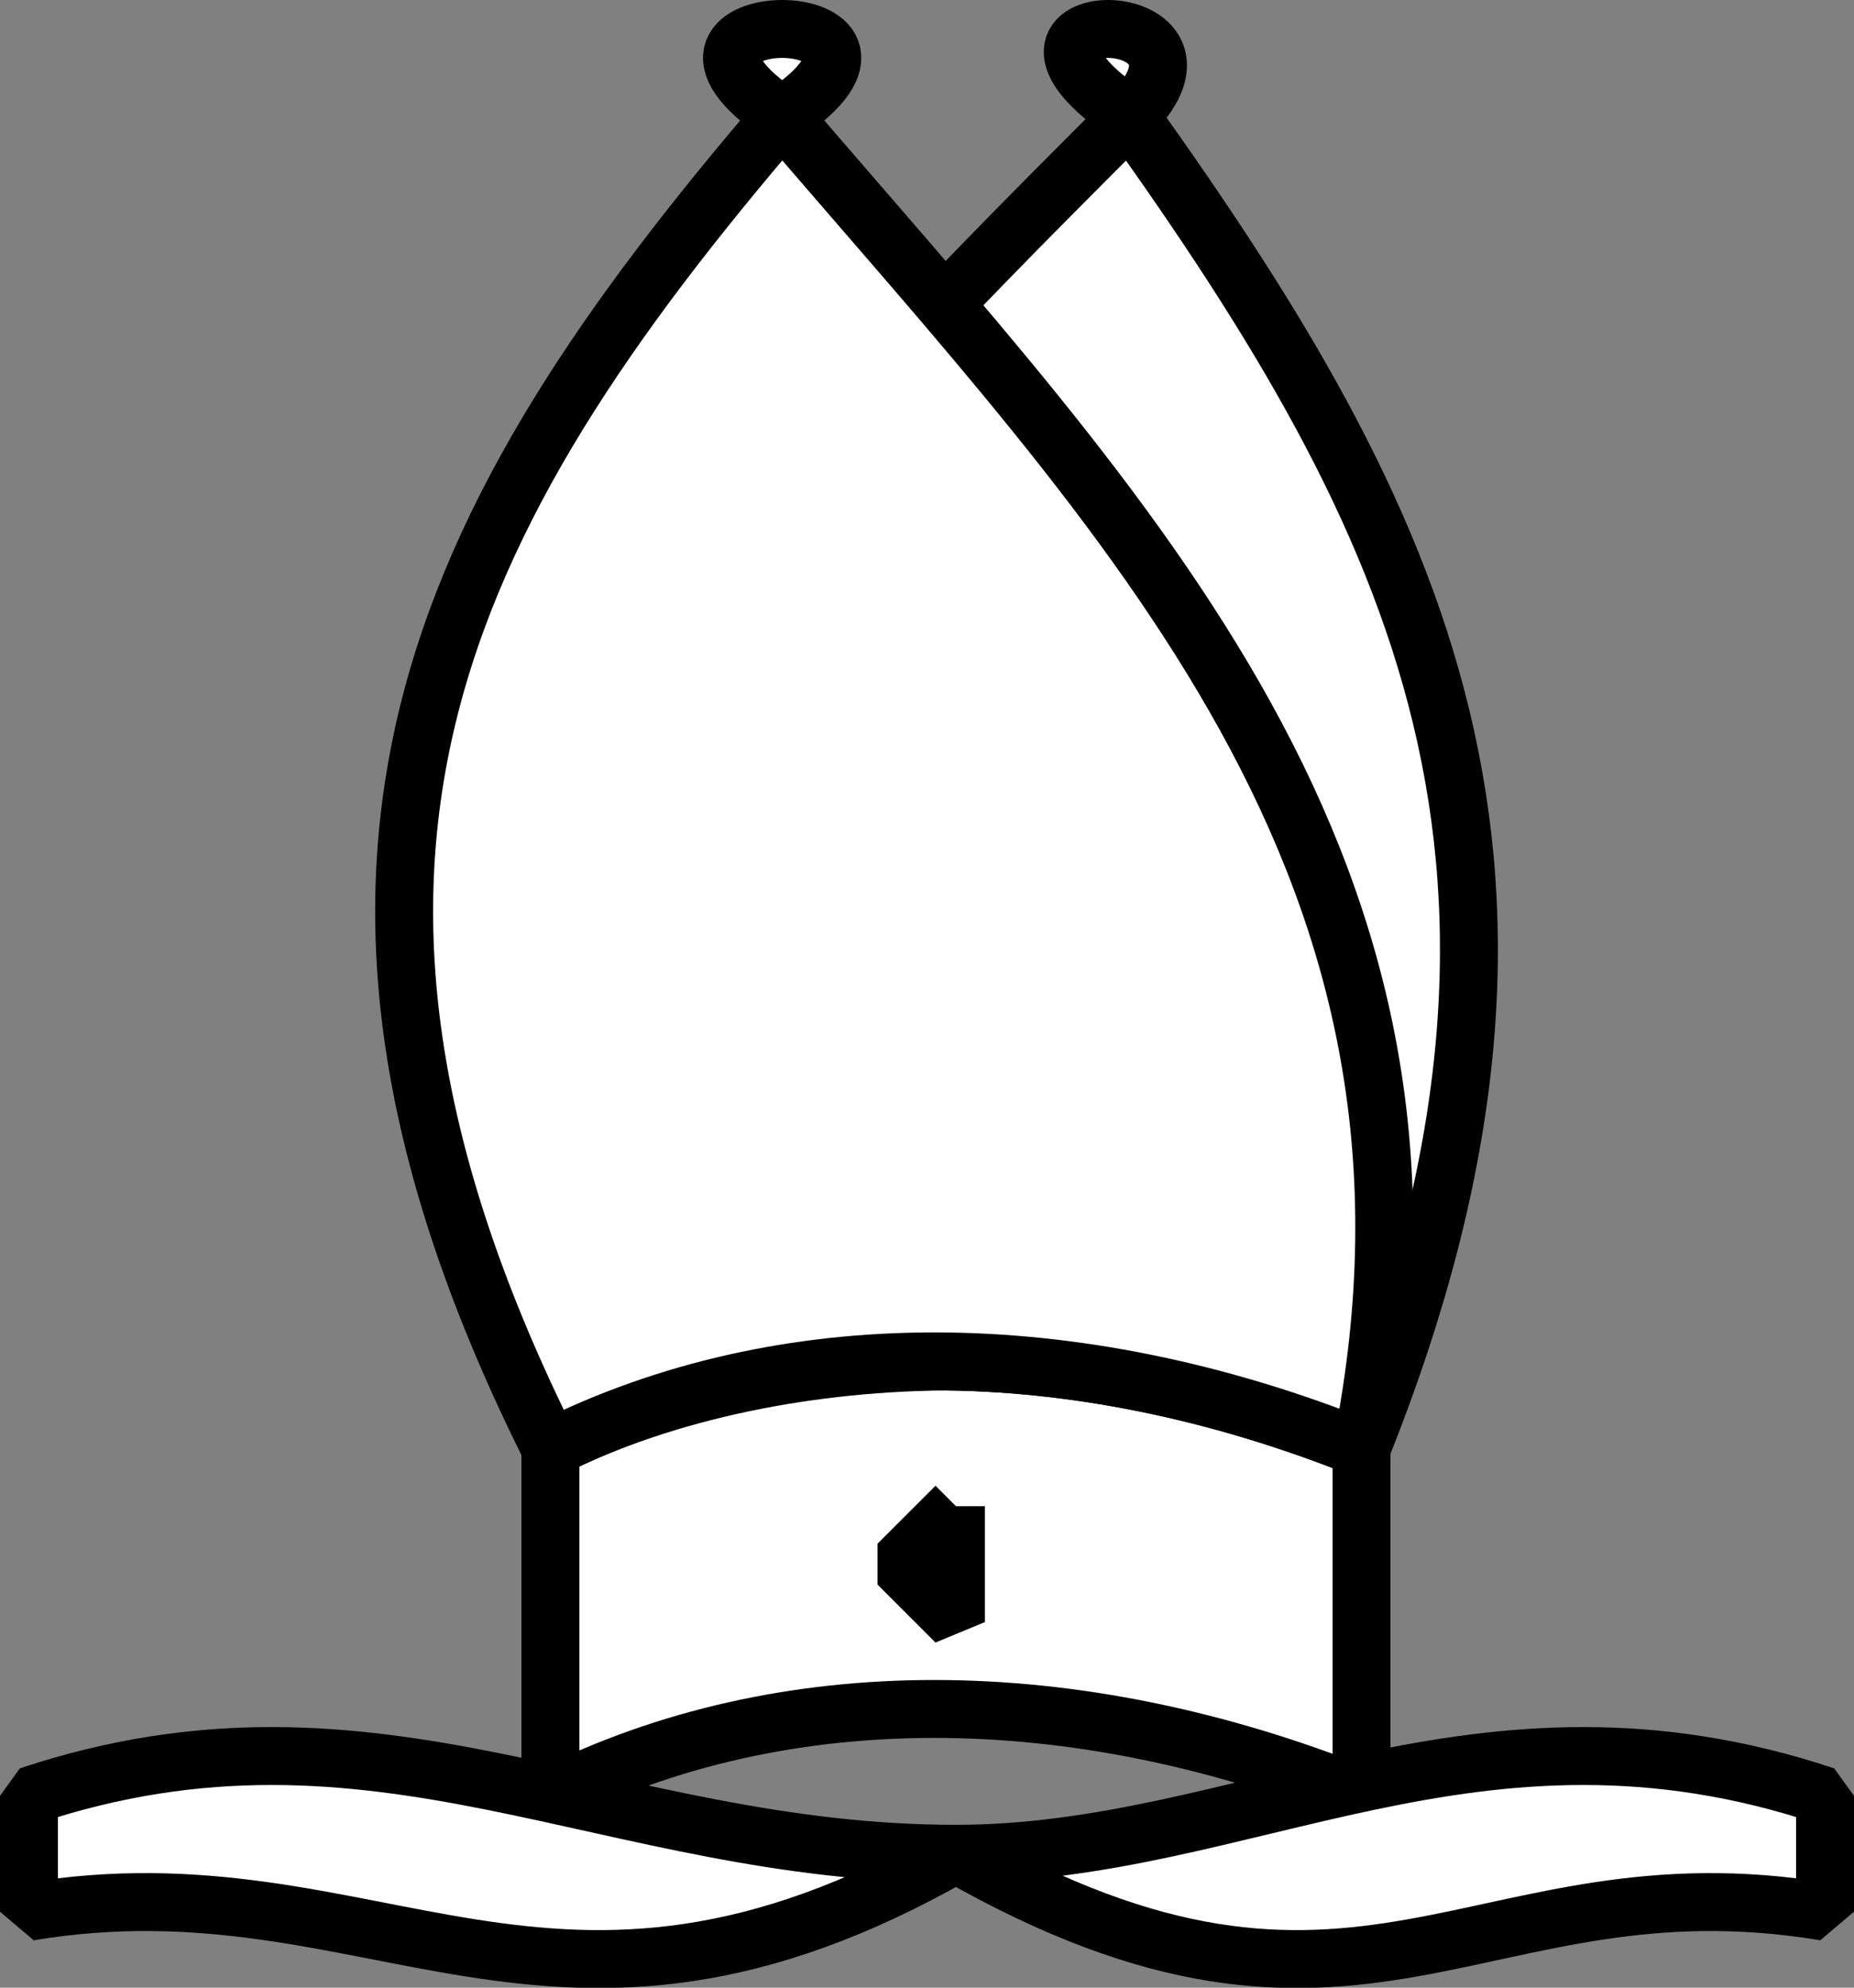
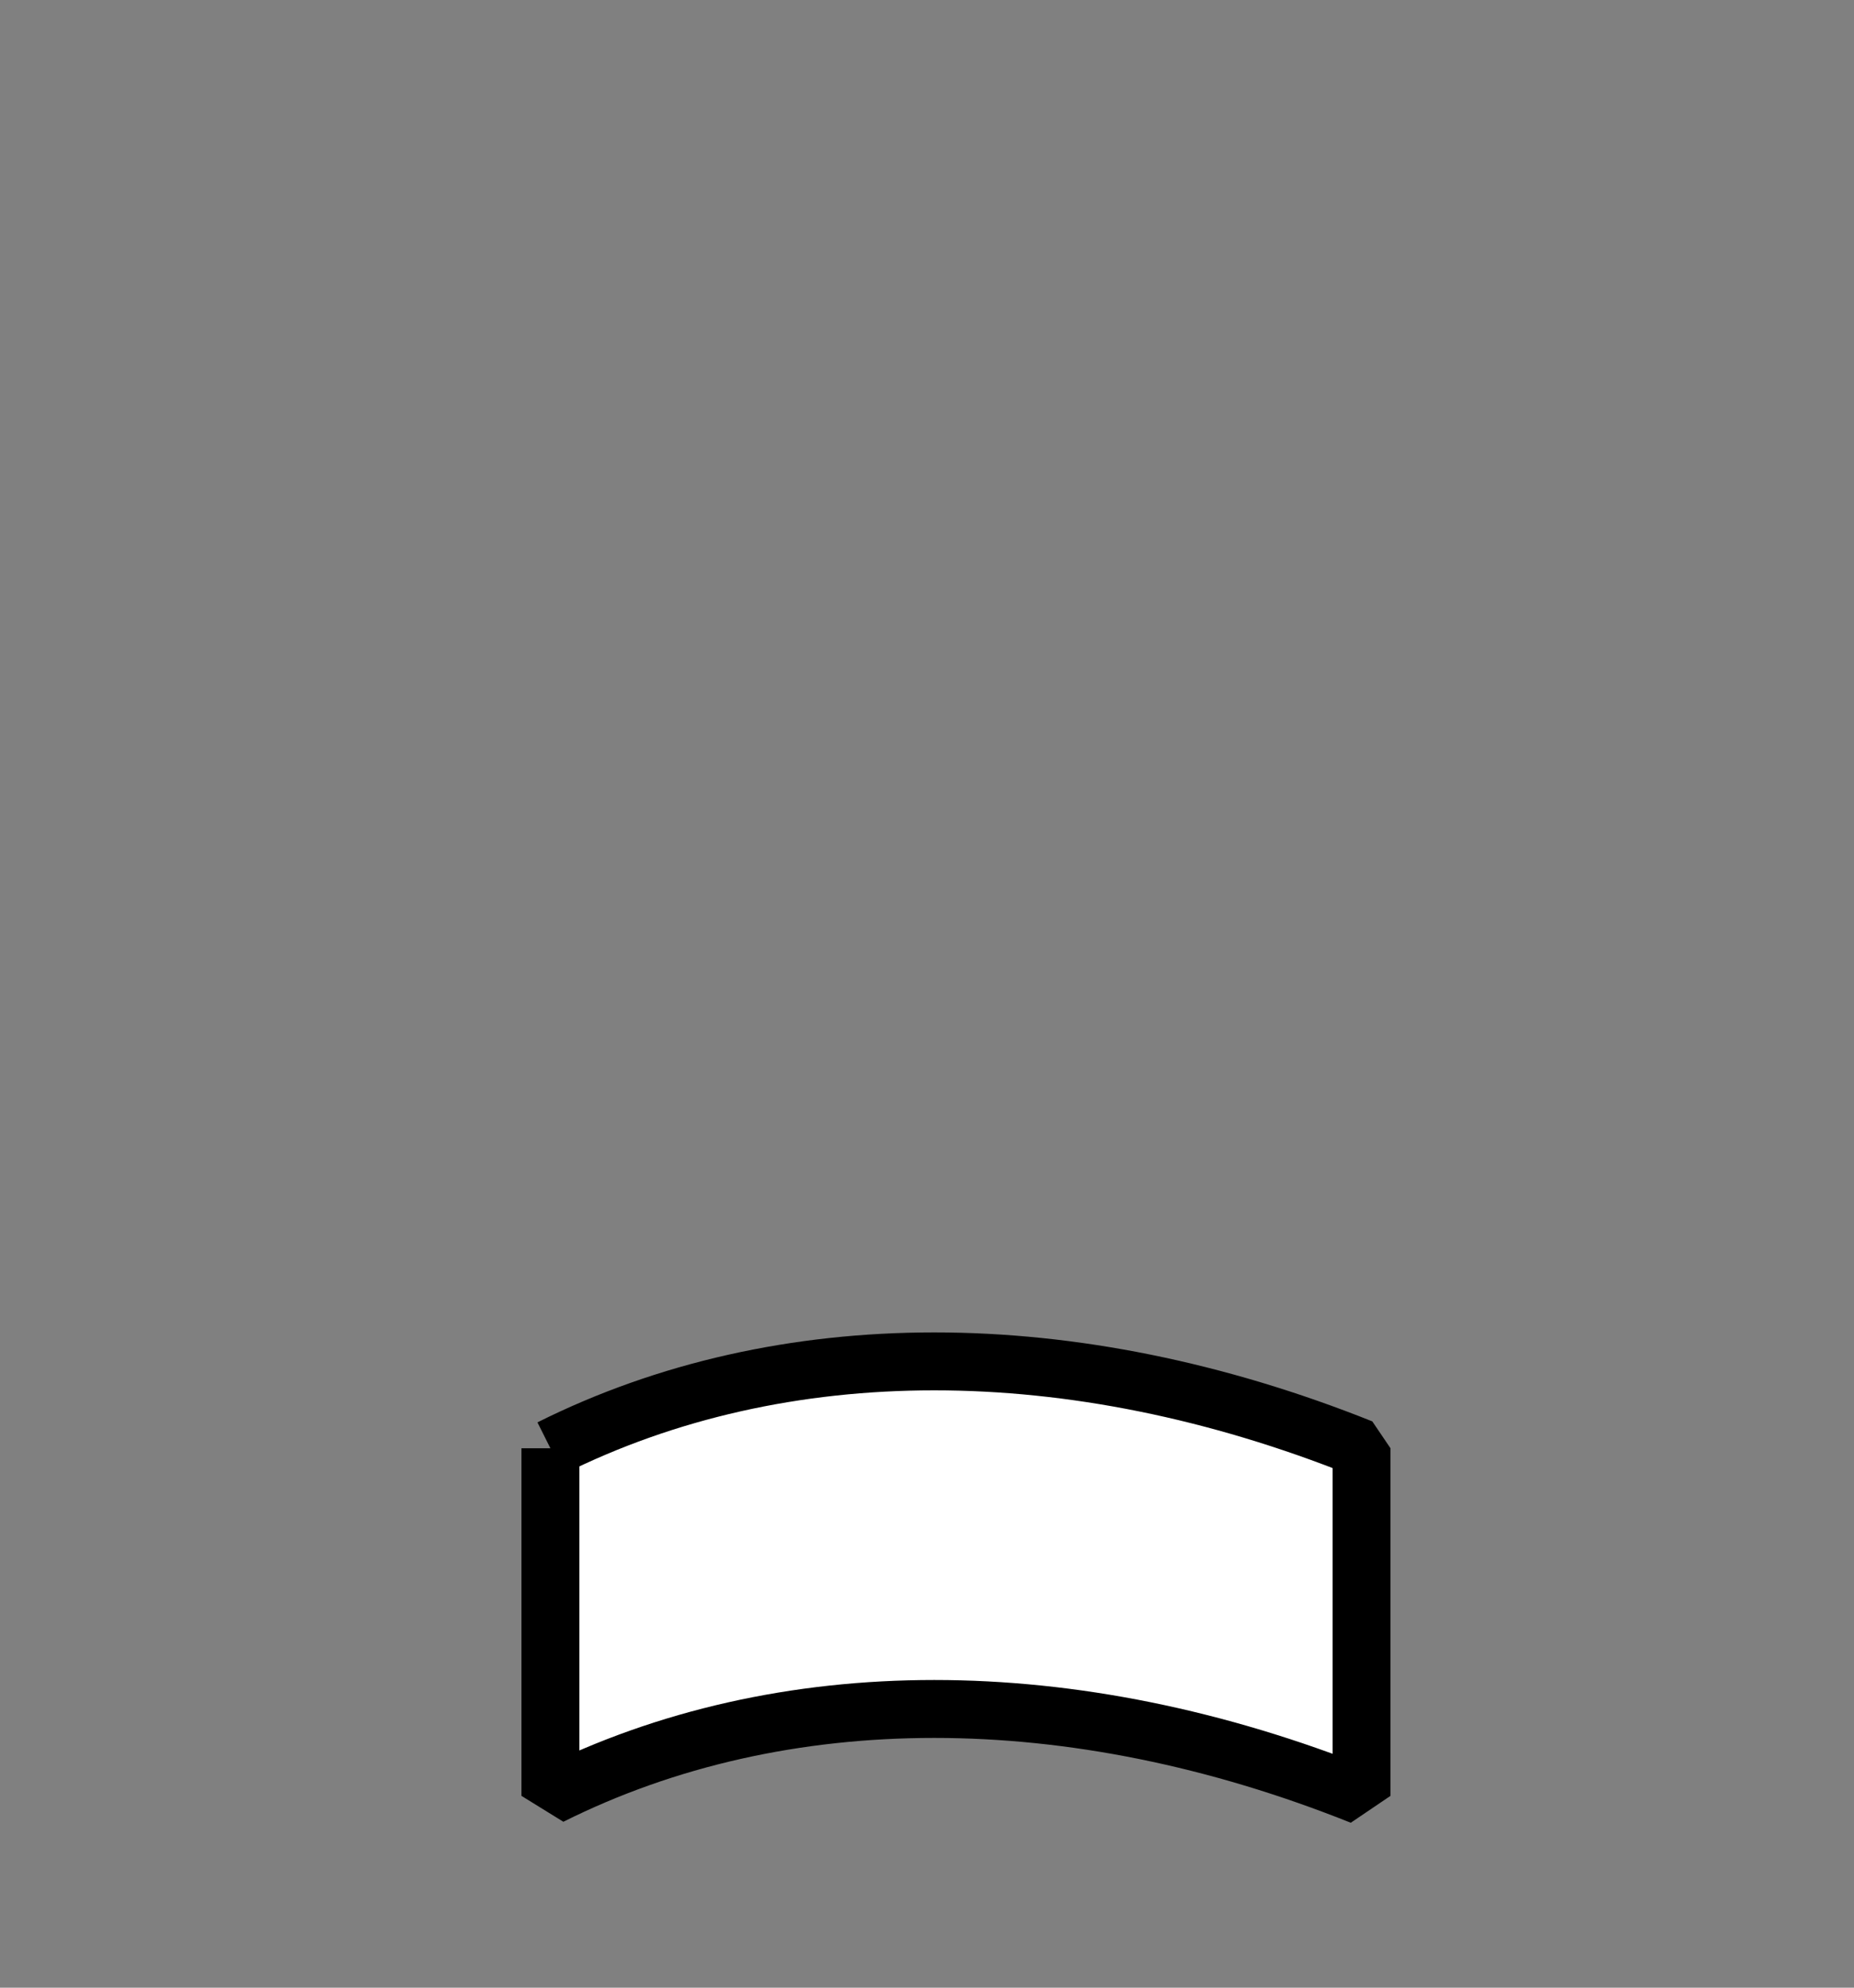
<svg xmlns="http://www.w3.org/2000/svg" width="32" height="34.312" version="1.2">
  <rect width="100%" height="100%" fill="#808080" stroke="none" />
  <g fill="#fff" fill-rule="evenodd" stroke="#000" stroke-linejoin="bevel" font-family="'Sans Serif'" font-size="12.5" font-weight="400">
    <path d="M9.5 25c4-2 9-2 14 0v6c-5-2-10-2-14 0v-6" vector-effect="non-scaling-stroke" />
-     <path d="M16.5 32c5 0 9-3 15-1v2c-6-1-8 3-15-1m0 0c-6 0-10-3-16-1v2c6-1 9 3 16-1m0-6-1 1 1 1v-2m7-1c4-10 1-16-4-23-3-2 2-2 0 0-7 7-13 13-10 23 4-2 10-2 14 0" vector-effect="non-scaling-stroke" />
-     <path d="M9.5 25c-5-10-2-16 4-23 3-2-3-2 0 0 6 7 12 13 10 23-5-2-10-2-14 0" vector-effect="non-scaling-stroke" />
  </g>
</svg>